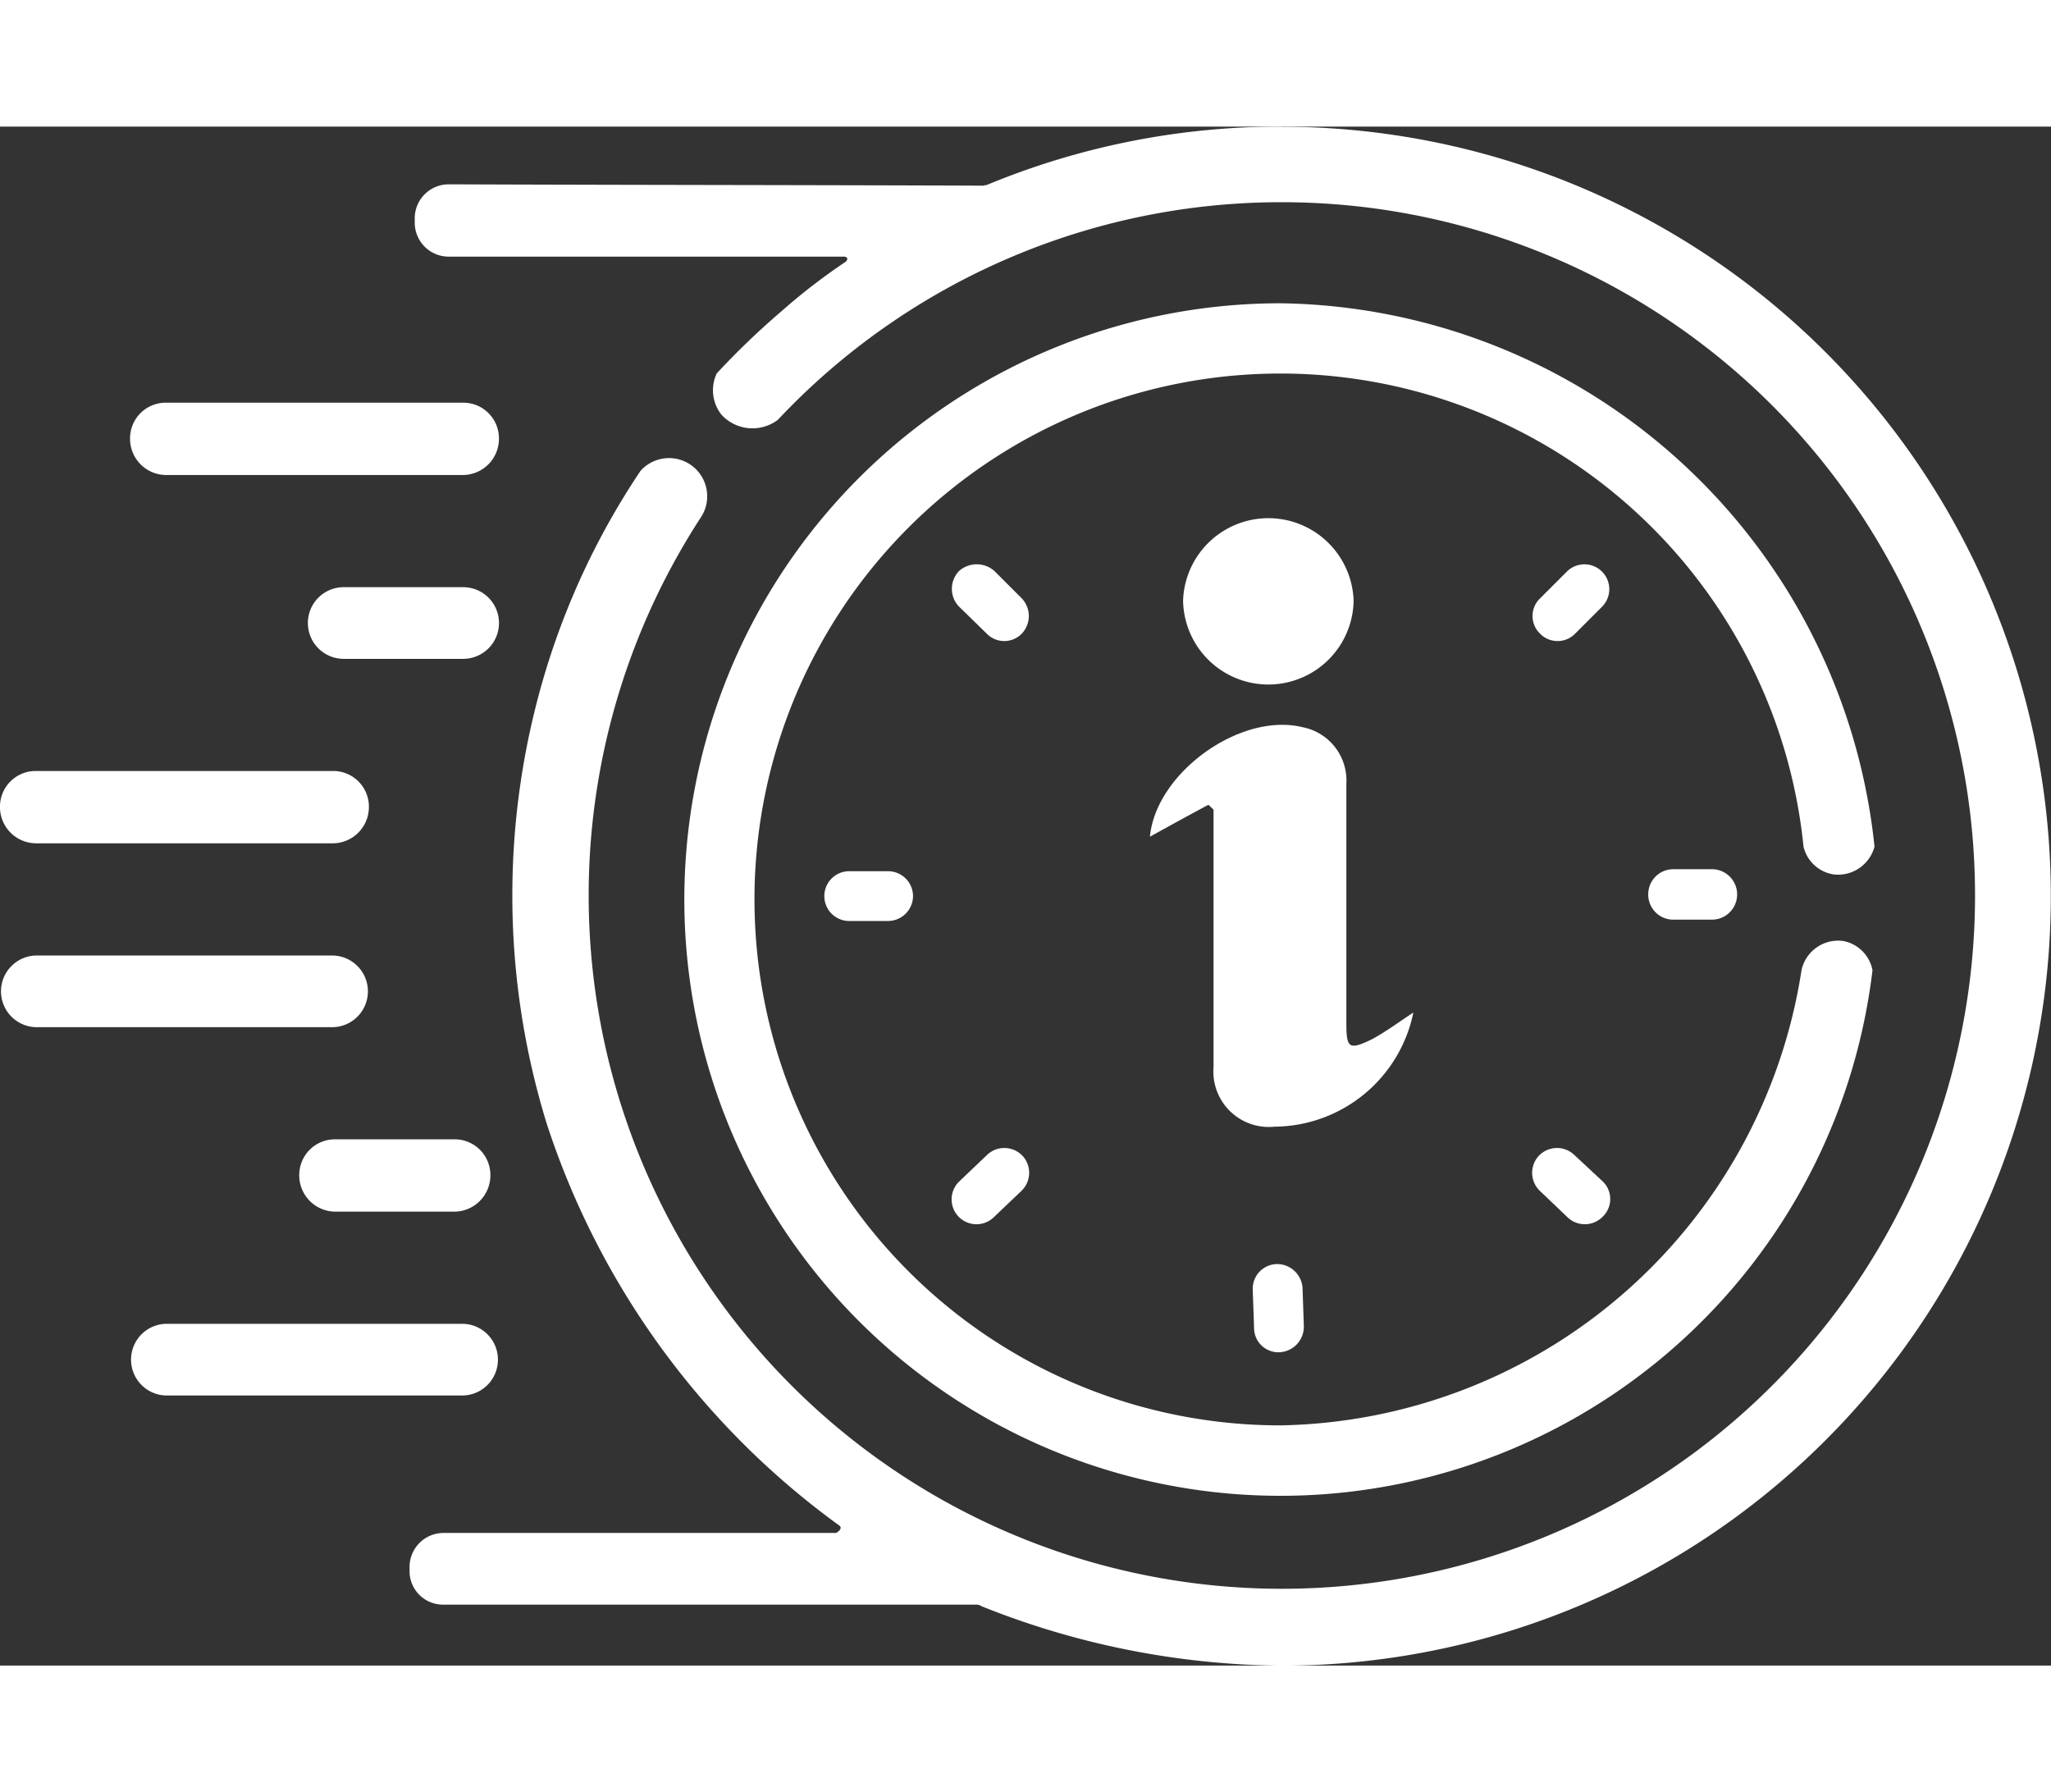
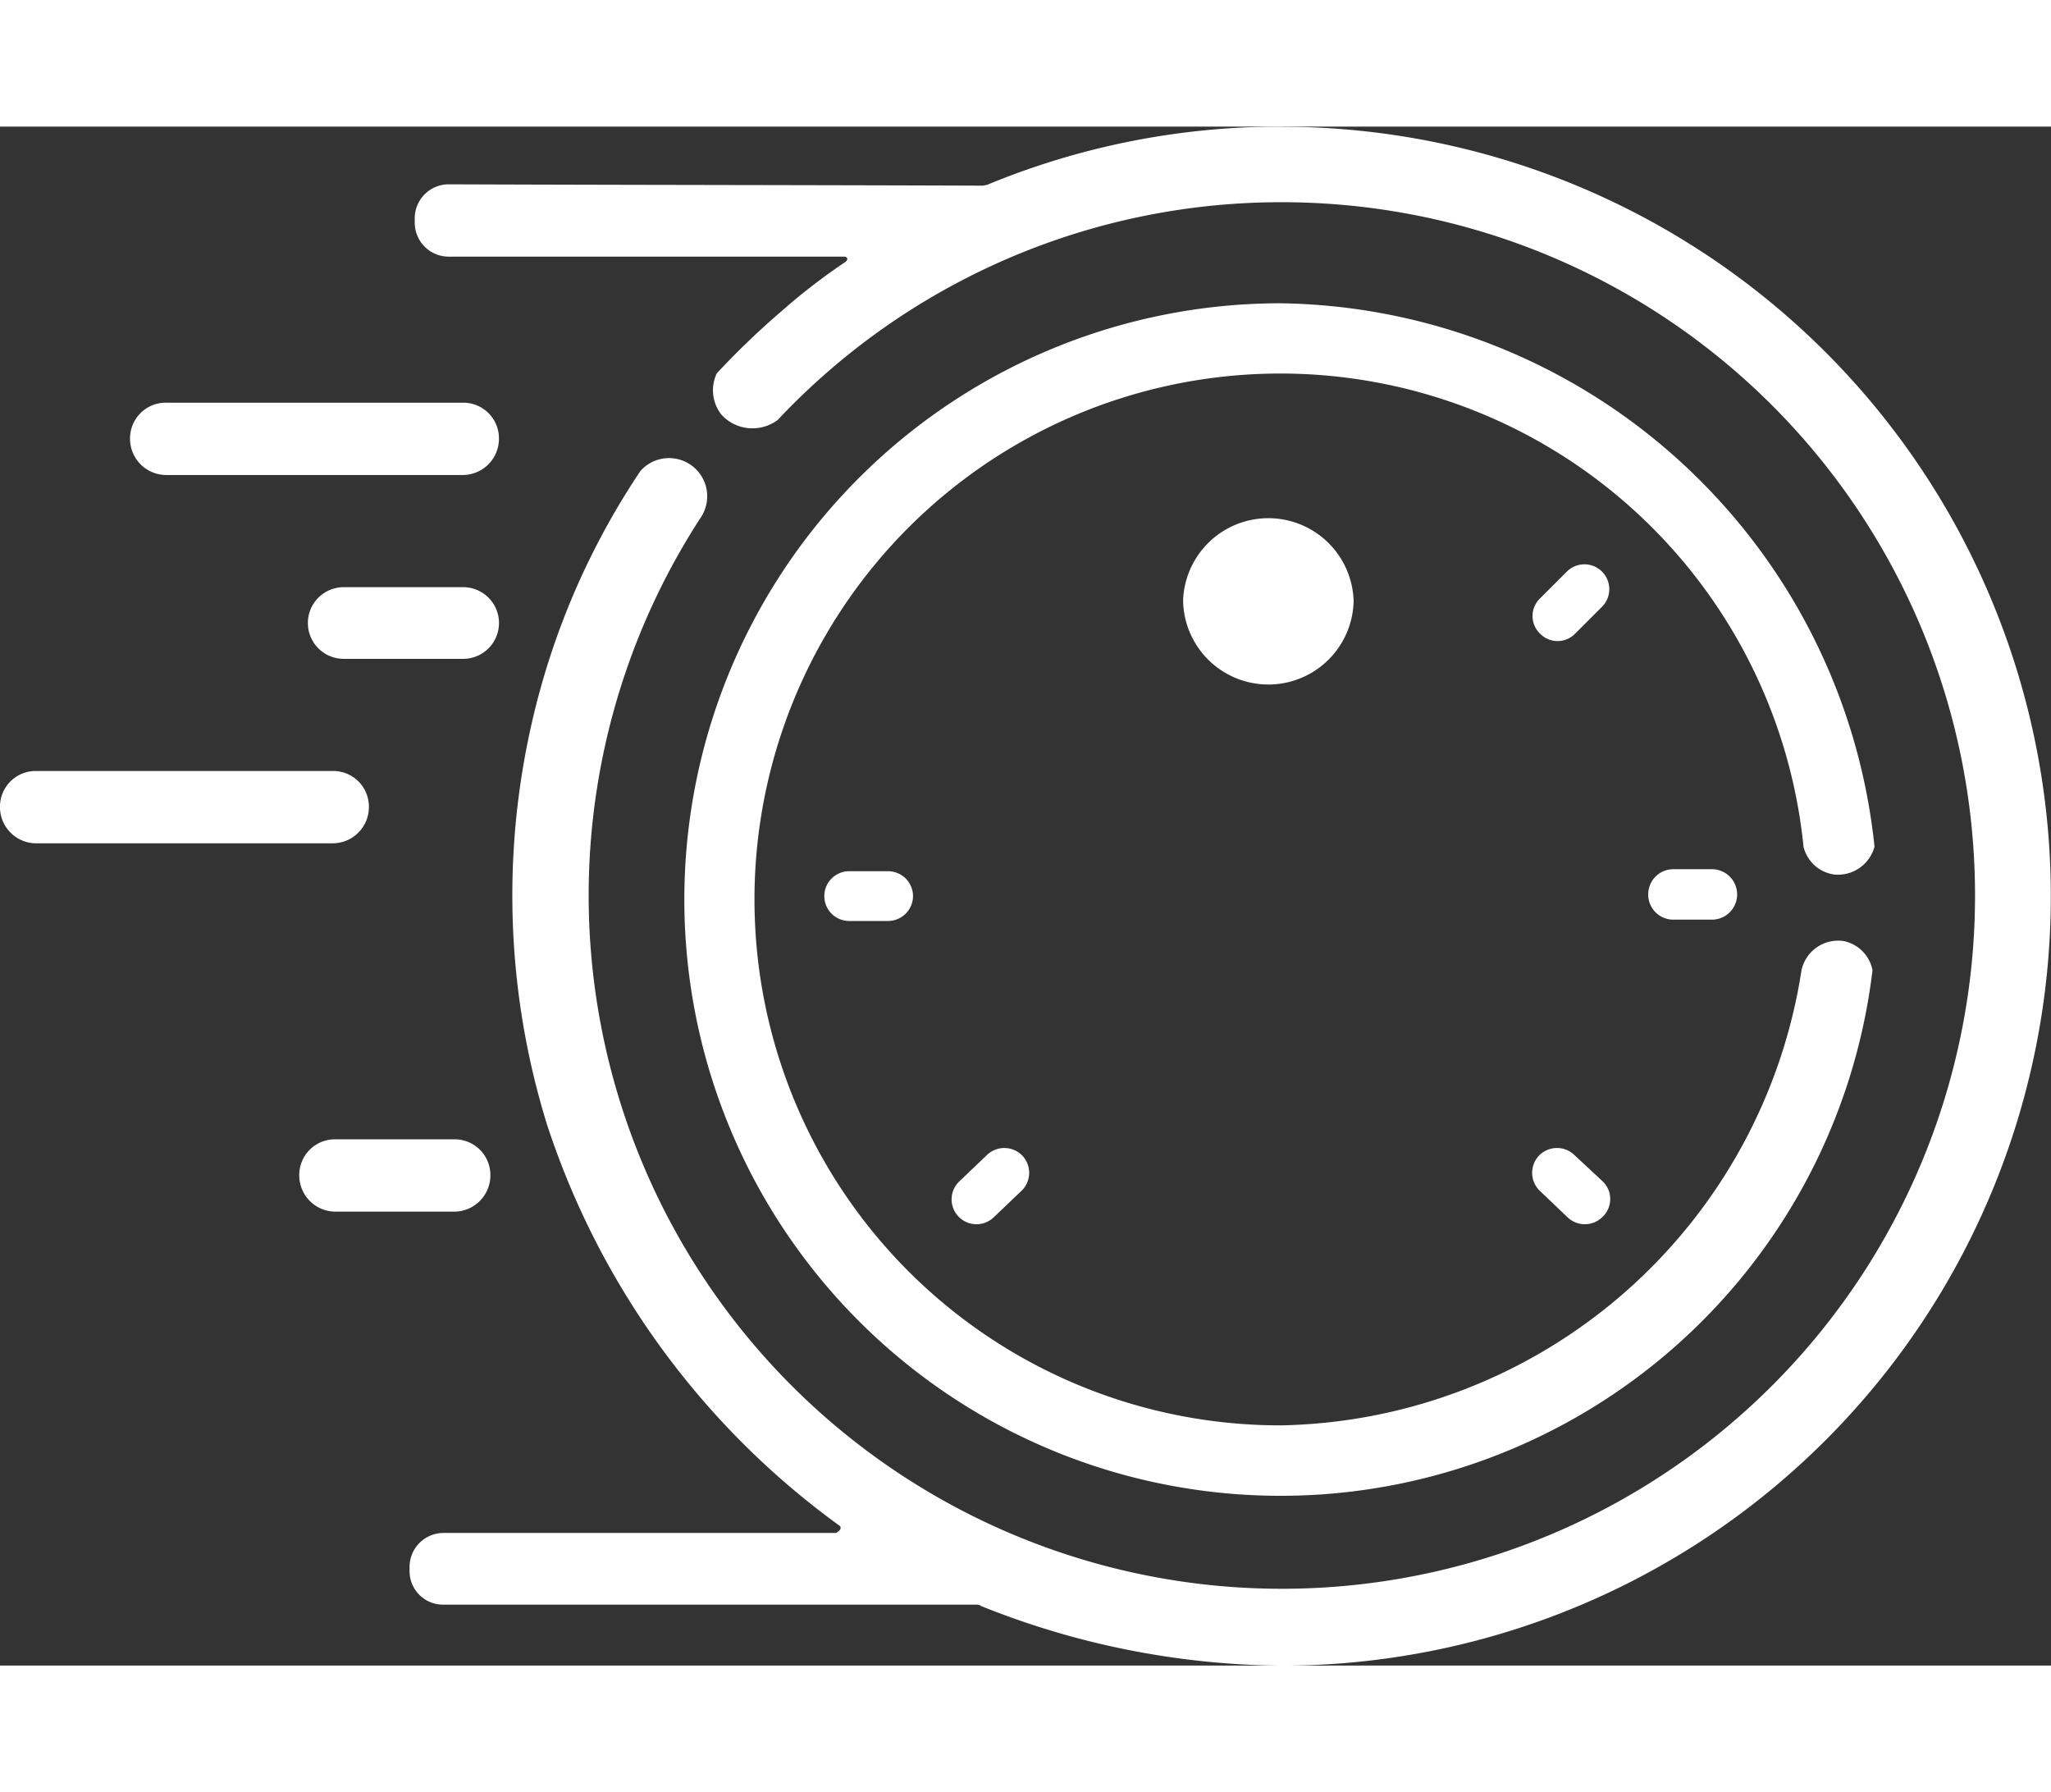
<svg xmlns="http://www.w3.org/2000/svg" width="95" height="83" viewBox="0 0 69.458 52.11">
  <rect x="0" y="0" width="69.458" height="52.11" fill="#333333" stroke="none" />
  <g id="Group_2" data-name="Group 2" transform="translate(-635 -839.548)" width="95" height="83">
-     <path id="Path_5622" data-name="Path 5622" d="M2242.977,1201.139c-.673.36-1.326.719-1.977,1.079.2-2.158,3.056-4.224,5.169-3.708a1.838,1.838,0,0,1,1.483,1.91v8.112c0,.854.09.922.876.54.495-.27.943-.607,1.393-.9a4.835,4.835,0,0,1-4.7,3.865,1.878,1.878,0,0,1-2.067-2.022V1201.3C2243.09,1201.252,2243.045,1201.184,2242.977,1201.139Z" transform="translate(-1567.057 -338.626)" fill="#fff" />
    <path id="Path_5623" data-name="Path 5623" d="M2296.762,889.809a2.888,2.888,0,0,1-5.775-.023,2.889,2.889,0,0,1,5.775.023Z" transform="translate(-1615.921 -34.194)" fill="#fff" />
-     <path id="Path_5624" data-name="Path 5624" d="M715.281,2103.427H705.213a1.214,1.214,0,0,1,0-2.427h10.067a1.214,1.214,0,0,1,0,2.427Z" transform="translate(-64.596 -1220.914)" fill="#fff" />
-     <path id="Path_5625" data-name="Path 5625" d="M519.28,1548.427H509.213a1.214,1.214,0,0,1,0-2.427H519.28a1.214,1.214,0,0,1,0,2.427Z" transform="translate(127 -678.385)" fill="#fff" />
    <path id="Path_5626" data-name="Path 5626" d="M519.28,1270.449H509.213a1.228,1.228,0,0,1-1.214-1.236,1.208,1.208,0,0,1,1.214-1.213H519.28a1.208,1.208,0,0,1,1.213,1.213A1.228,1.228,0,0,1,519.28,1270.449Z" transform="translate(127 -406.633)" fill="#fff" />
    <path id="Path_5627" data-name="Path 5627" d="M977.258,993.427h-4.045a1.213,1.213,0,1,1,0-2.427h4.045a1.213,1.213,0,0,1,0,2.427Z" transform="translate(-326.573 -135.857)" fill="#fff" />
    <path id="Path_5628" data-name="Path 5628" d="M964.258,1825.449h-4.045a1.228,1.228,0,0,1-1.214-1.236,1.208,1.208,0,0,1,1.214-1.213h4.045a1.208,1.208,0,0,1,1.214,1.213A1.228,1.228,0,0,1,964.258,1825.449Z" transform="translate(-313.865 -949.161)" fill="#fff" />
    <path id="Path_5629" data-name="Path 5629" d="M715.281,715.449H705.213A1.227,1.227,0,0,1,704,714.213,1.208,1.208,0,0,1,705.213,713h10.067a1.208,1.208,0,0,1,1.213,1.213A1.228,1.228,0,0,1,715.281,715.449Z" transform="translate(-64.596 135.896)" fill="#fff" />
    <path id="Path_5630" data-name="Path 5630" d="M2818,958.848h0a.827.827,0,0,1,0-1.191l.922-.921a.842.842,0,0,1,1.19,1.191l-.921.921A.828.828,0,0,1,2818,958.848Z" transform="translate(-2130.847 -102.133)" fill="#fff" />
    <path id="Path_5631" data-name="Path 5631" d="M2992,1416.854h0a.849.849,0,0,1,.831-.854h1.326a.854.854,0,0,1,0,1.708h-1.326A.849.849,0,0,1,2992,1416.854Z" transform="translate(-2301.182 -551.307)" fill="#fff" />
    <path id="Path_5632" data-name="Path 5632" d="M2817.318,1836.363h0a.848.848,0,0,1,1.19-.045l.967.9a.827.827,0,0,1,.022,1.191.847.847,0,0,1-1.191.045l-.943-.9A.847.847,0,0,1,2817.318,1836.363Z" transform="translate(-2130.208 -961.963)" fill="#fff" />
-     <path id="Path_5633" data-name="Path 5633" d="M1944.87,958.848h0a.869.869,0,0,0,0-1.191l-.921-.921a.9.9,0,0,0-1.213,0,.87.87,0,0,0,0,1.191l.944.921A.828.828,0,0,0,1944.87,958.848Z" transform="translate(-1275.265 -102.133)" fill="#fff" />
    <path id="Path_5634" data-name="Path 5634" d="M1753.988,1419.832h0a.845.845,0,0,0-.832-.832h-1.3a.843.843,0,1,0,0,1.685h1.3A.849.849,0,0,0,1753.988,1419.832Z" transform="translate(-1088.068 -554.239)" fill="#fff" />
    <path id="Path_5635" data-name="Path 5635" d="M1944.5,1836.363h0a.848.848,0,0,0-1.19-.045l-.944.9a.842.842,0,1,0,1.146,1.235l.944-.9A.847.847,0,0,0,1944.5,1836.363Z" transform="translate(-1274.87 -961.963)" fill="#fff" />
-     <path id="Path_5636" data-name="Path 5636" d="M2396.766,2010.959h0a.865.865,0,0,1,.876.809l.044,1.3a.865.865,0,0,1-.808.876.822.822,0,0,1-.877-.809l-.045-1.3A.835.835,0,0,1,2396.766,2010.959Z" transform="translate(-1718.531 -1132.896)" fill="#fff" />
    <path id="Path_5645" data-name="Path 5645" d="M1154.527,297a25.908,25.908,0,0,0-9.977,1.977c-.045,0-.09.022-.135.022h-.112c-6-.022-11.978-.022-17.977-.045a1.151,1.151,0,0,0-1.146,1.146v.157a1.151,1.151,0,0,0,1.146,1.146h13.393c.112,0,.157.09.045.18a20.363,20.363,0,0,0-2.157,1.663,26.318,26.318,0,0,0-2.2,2.112,1.338,1.338,0,0,0,.157,1.393,1.426,1.426,0,0,0,1.91.18,23.391,23.391,0,0,1,17.056-7.371,23.475,23.475,0,1,1-19.662,10.674,1.293,1.293,0,0,0-2.045-1.573,25.423,25.423,0,0,0-3.236,6.854,26.213,26.213,0,0,0,.067,15.258,27.208,27.208,0,0,0,9.91,13.6c.134.112-.113.247-.113.247h-13.3a1.151,1.151,0,0,0-1.146,1.146v.157a1.132,1.132,0,0,0,1.146,1.124h18.089c.068.022.113.022.113.045a27.854,27.854,0,0,0,10.179,2.022,26.055,26.055,0,1,0,0-52.11Z" transform="translate(-476.135 542.548)" fill="#fff" />
    <path id="Path_5646" data-name="Path 5646" d="M1560.179,601a17.808,17.808,0,1,1,17.708-19.595,1.24,1.24,0,0,0,1.056.944,1.282,1.282,0,0,0,1.348-.944,20.512,20.512,0,0,0-20.112-18.4,20.19,20.19,0,1,0,20.044,22.583,1.246,1.246,0,0,0-.989-.989,1.269,1.269,0,0,0-1.415.989A18.178,18.178,0,0,1,1560.179,601Z" transform="translate(-881.81 282.525)" fill="#fff" />
  </g>
</svg>